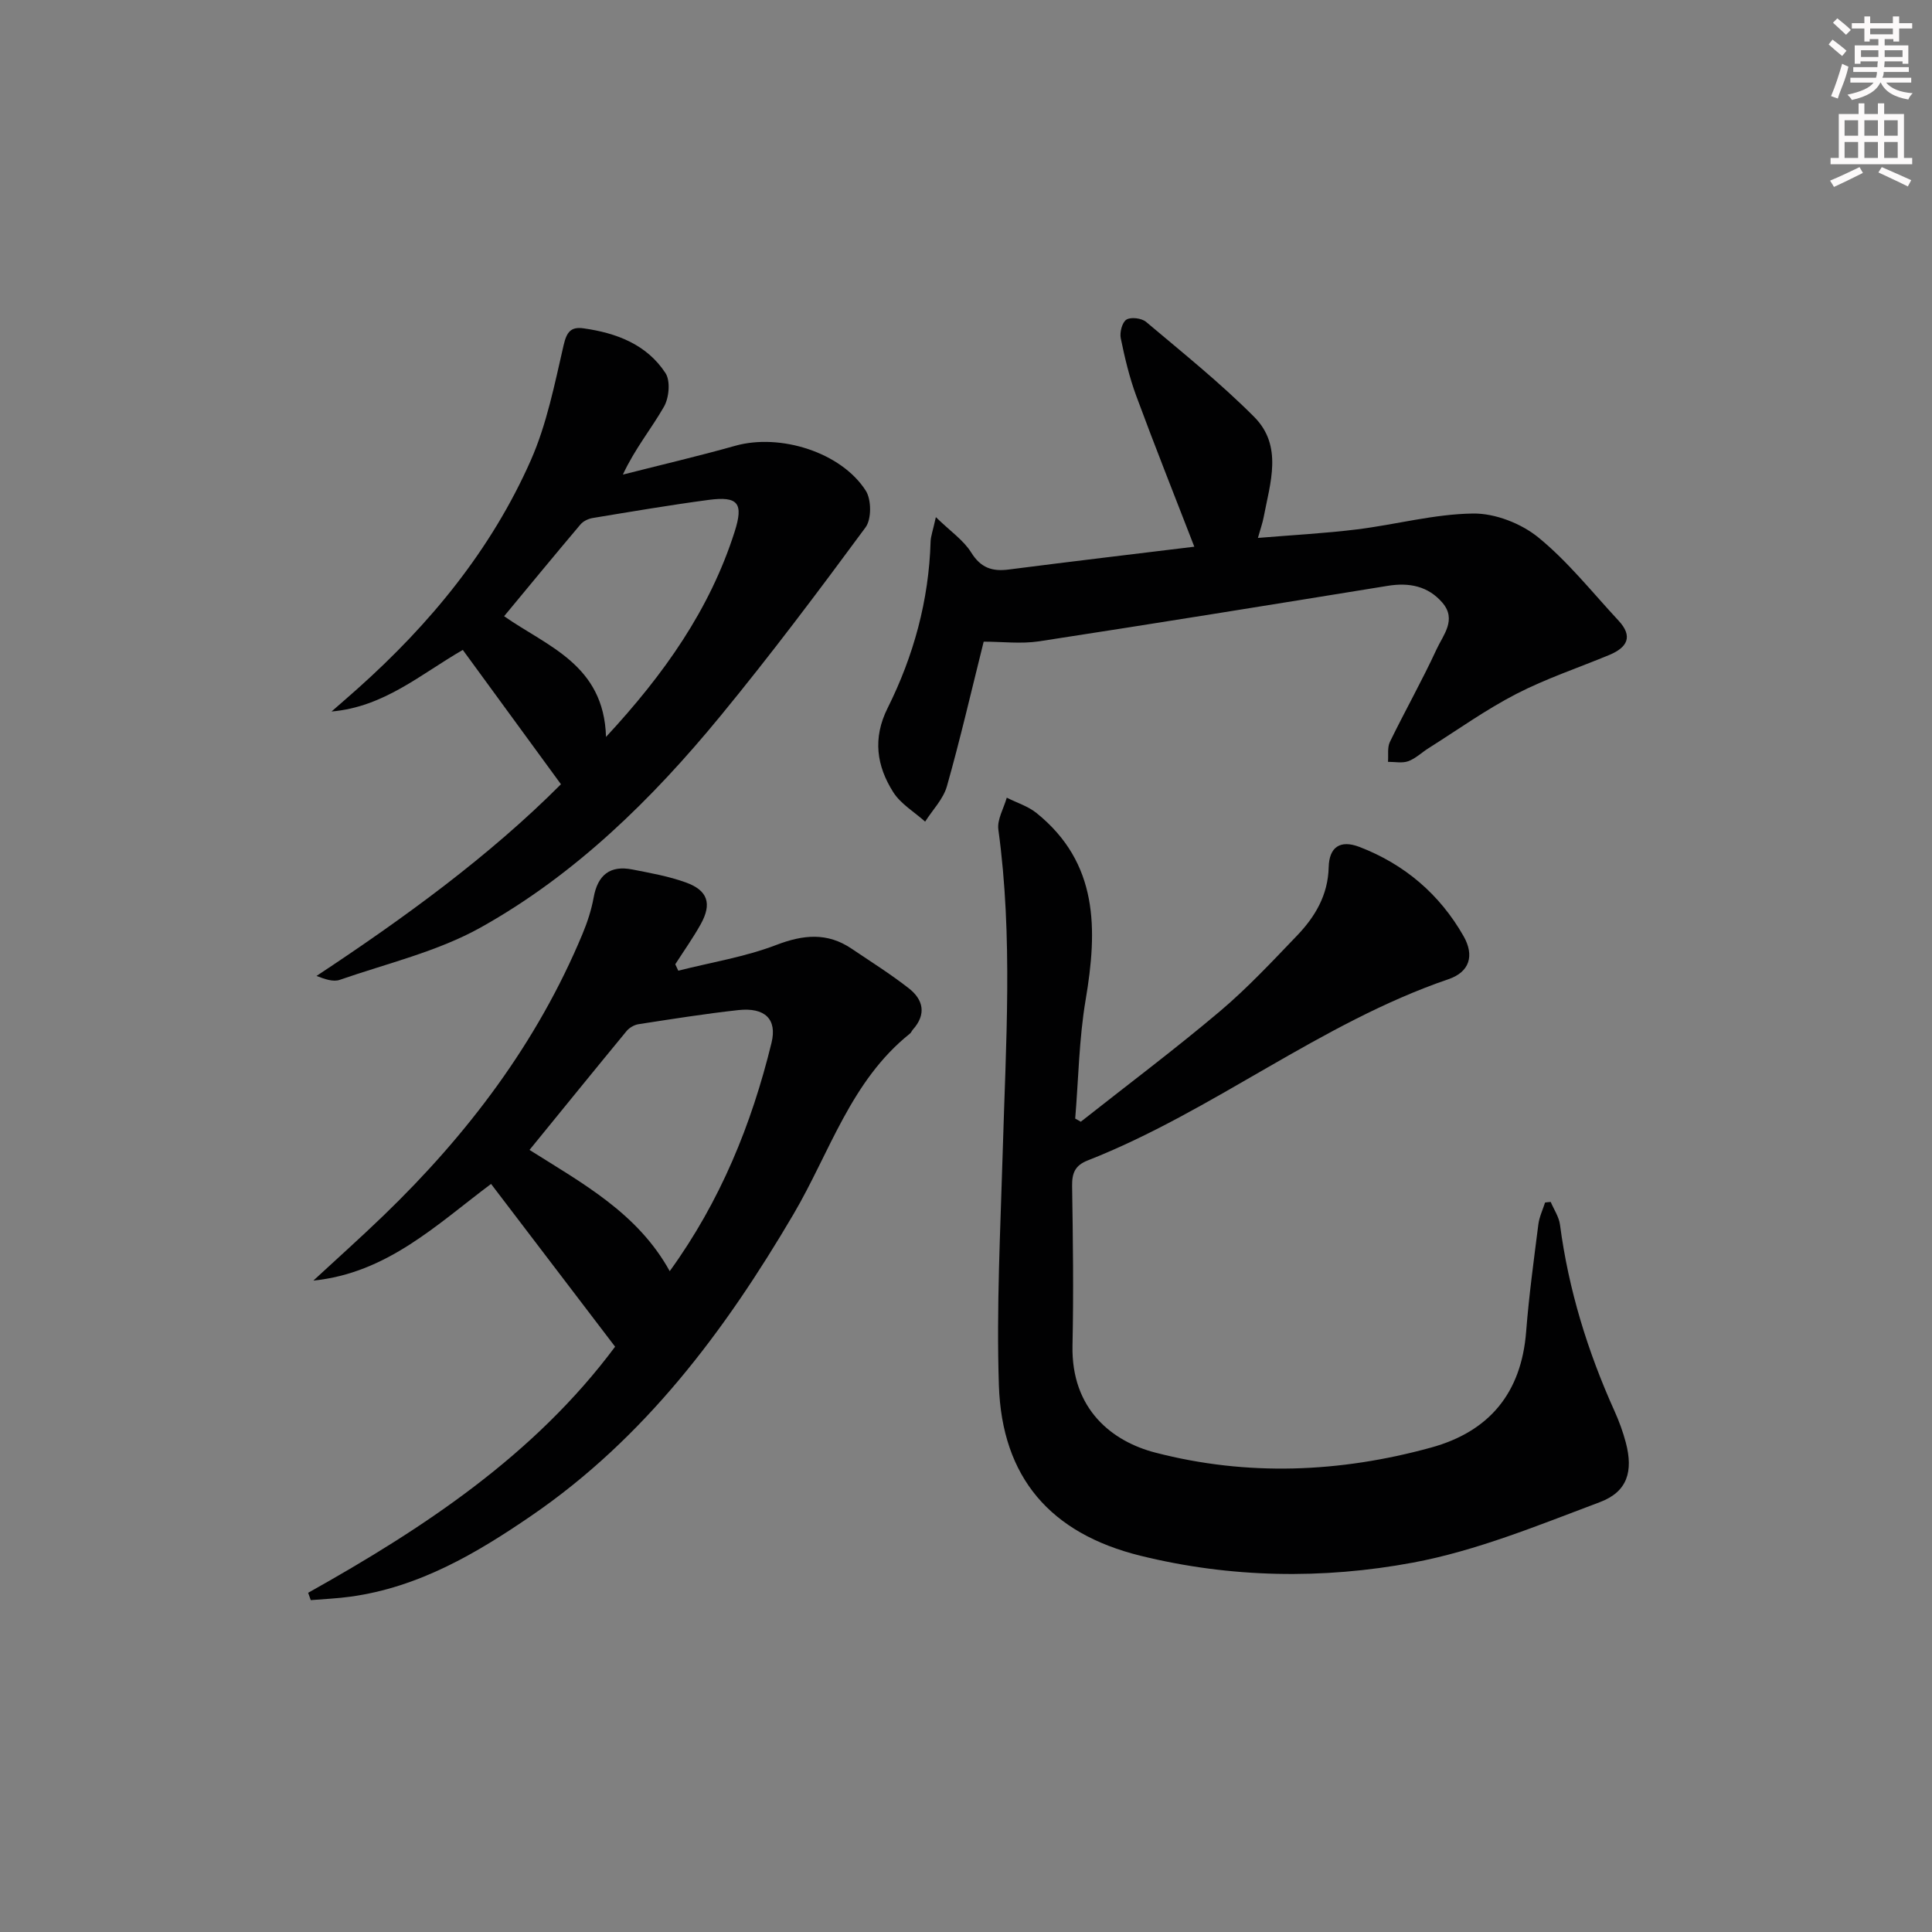
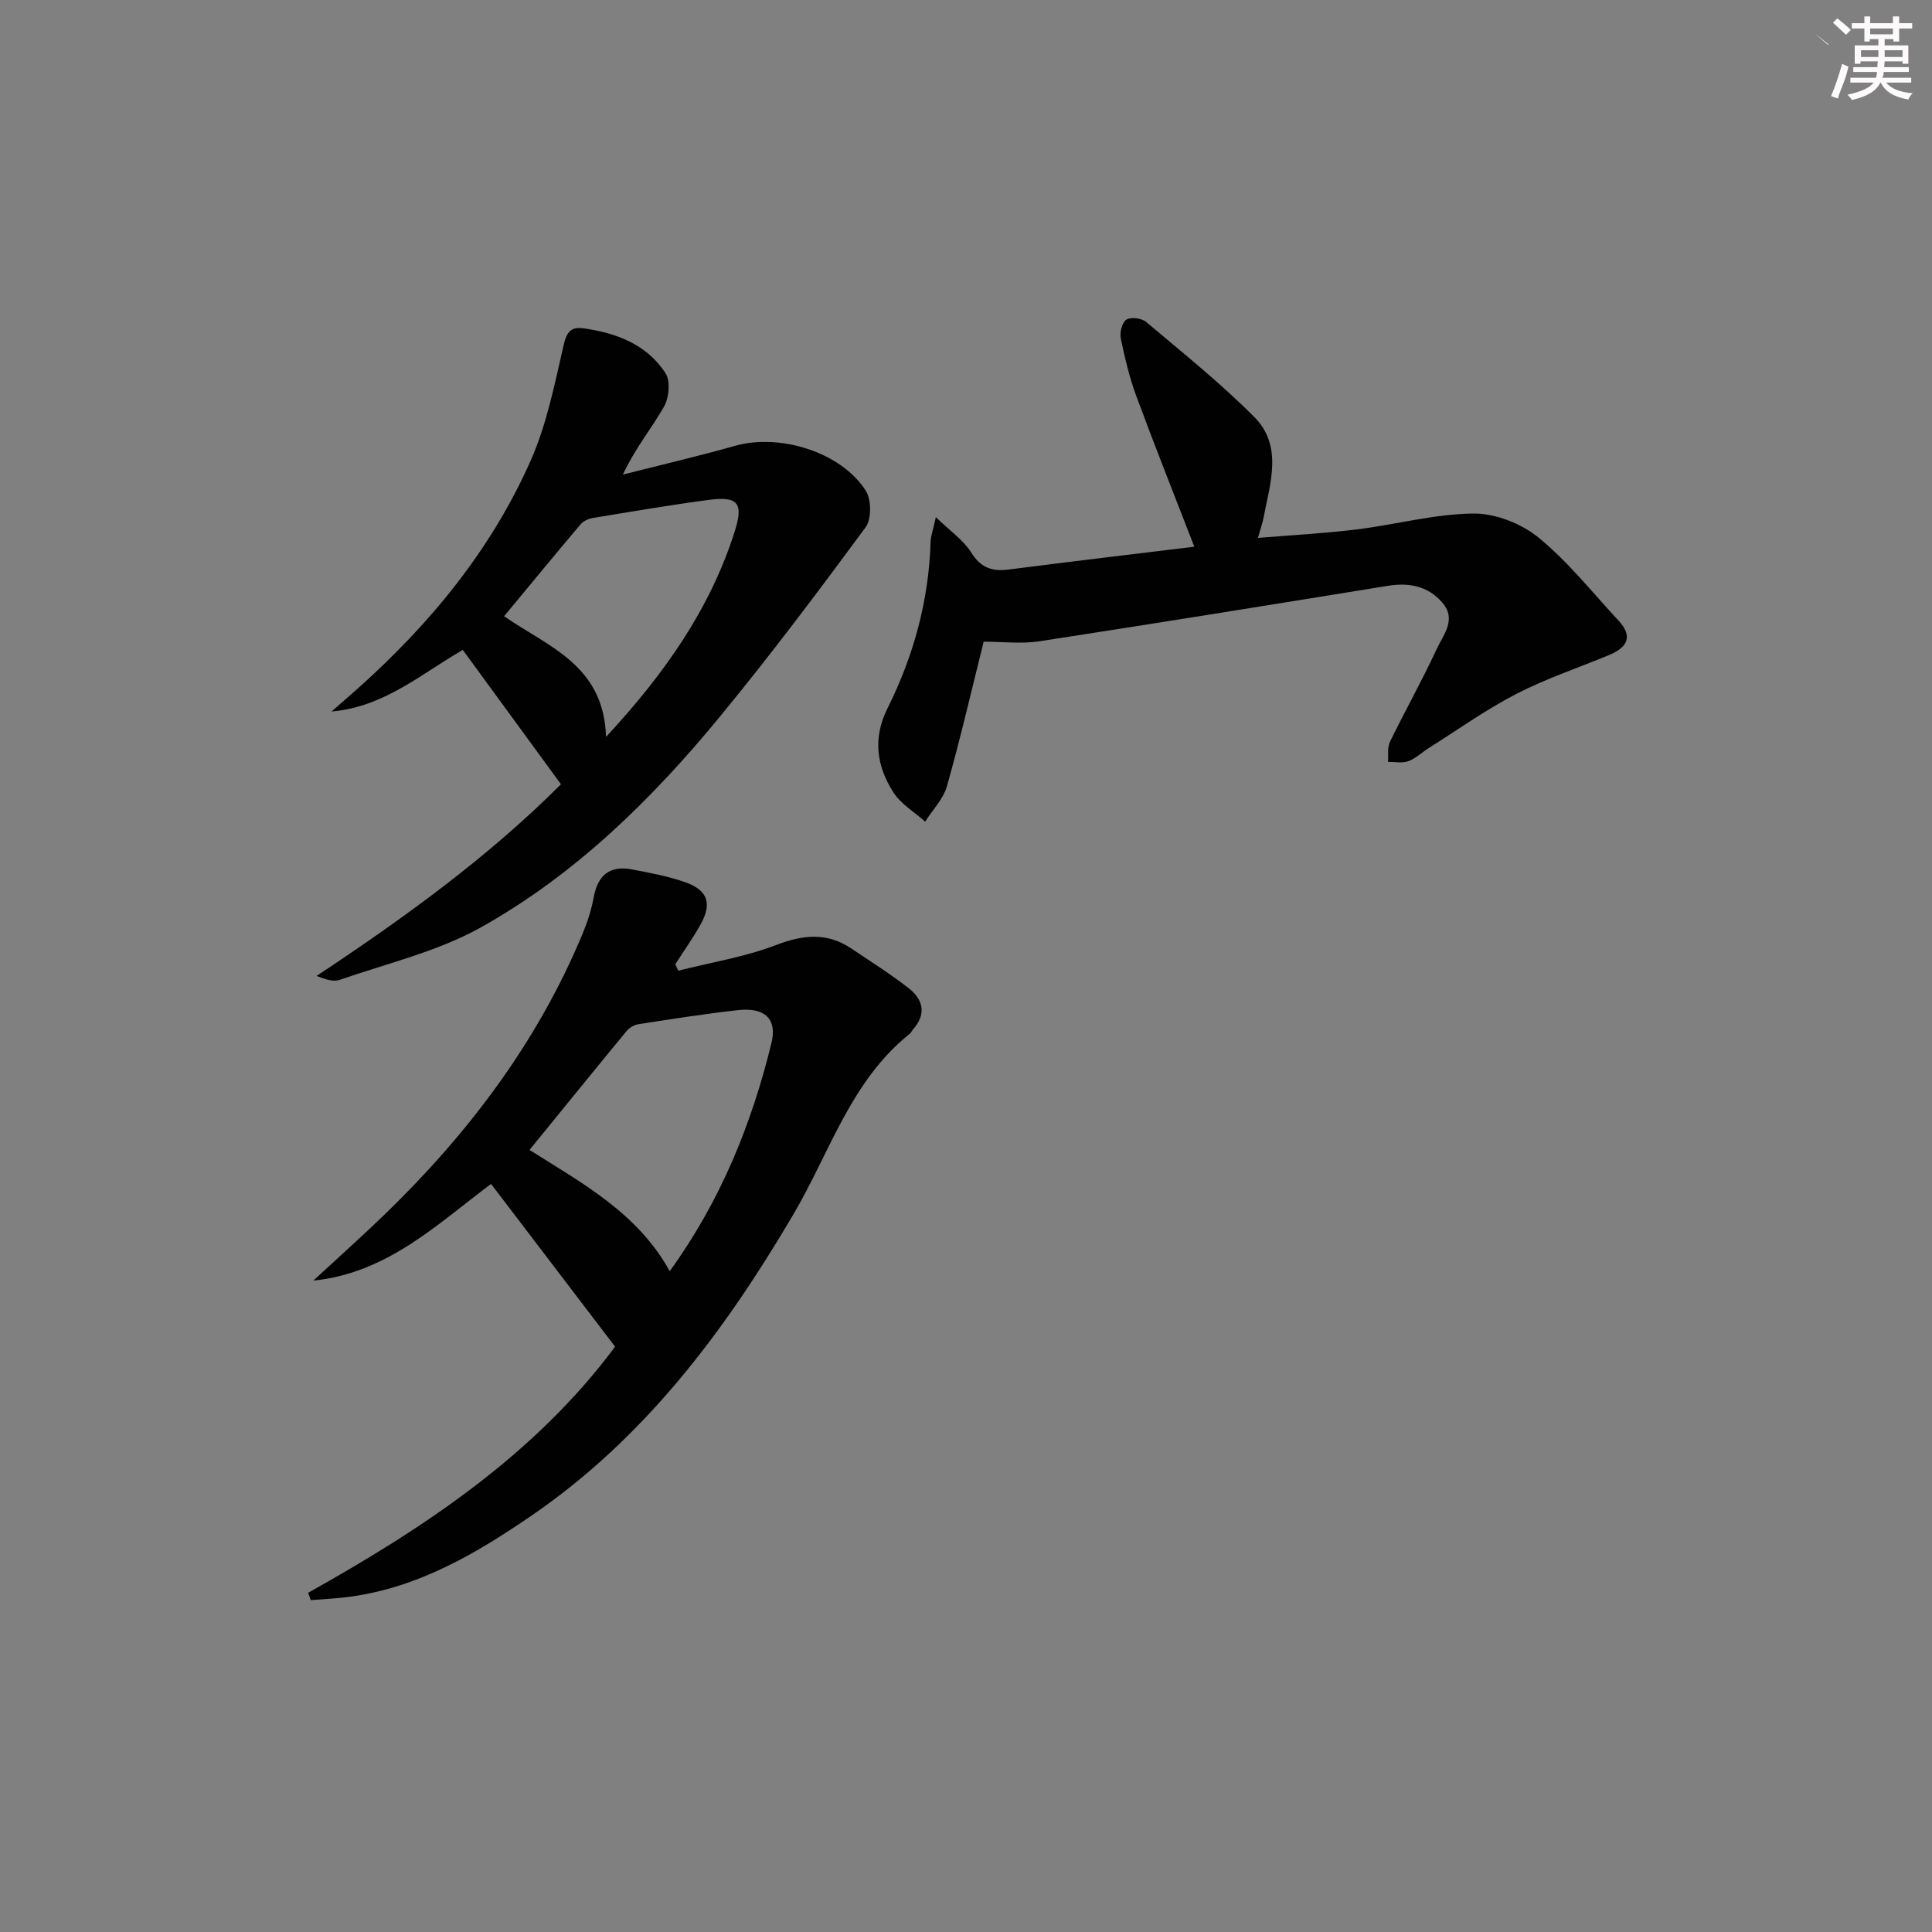
<svg xmlns="http://www.w3.org/2000/svg" enable-background="new 0 0 400 400" viewBox="0 0 400 400">
  <rect x="0" y="0" width="400" height="400" fill="#808080" stroke="none" />
  <g fill="#010102">
-     <path d="m321.06 248.85c.66 1.57 1.71 3.09 1.92 4.72 1.77 13.45 5.72 26.23 11.28 38.56.95 2.11 1.76 4.31 2.35 6.55 1.56 5.93.35 10.17-5.37 12.32-12.7 4.77-25.47 10.05-38.69 12.52-18.68 3.48-37.78 3.19-56.47-1.43-18.58-4.6-28.64-16.16-29.27-35.26-.53-16.08.32-32.21.79-48.3.64-22.27 2.15-44.53-.9-66.76-.29-2.09 1.12-4.41 1.74-6.62 2.06 1.04 4.39 1.76 6.15 3.17 12.86 10.36 12.65 24.09 10.18 38.68-1.37 8.09-1.48 16.39-2.16 24.59.39.22.77.43 1.16.65 9.6-7.58 19.4-14.93 28.75-22.82 5.7-4.81 10.84-10.32 16.02-15.72 3.74-3.9 6.41-8.38 6.55-14.14.1-4.2 2.38-5.74 6.38-4.21 9.31 3.58 16.6 9.79 21.54 18.46 2.3 4.04 1.25 7.42-3.09 8.91-26.64 9.11-48.69 27.31-74.73 37.54-2.64 1.04-3.26 2.64-3.22 5.31.17 10.99.32 22 .08 32.99-.29 13.26 8.25 19.88 17.12 22.18 19.06 4.95 38.22 4.16 57.13-1.04 12.04-3.31 18.68-11.31 19.67-23.98.58-7.43 1.59-14.83 2.53-22.23.2-1.54.91-3.02 1.39-4.52.37-.06.77-.09 1.17-.12z" />
    <path d="m63.8 329.77c24.09-13.49 46.88-28.56 63.55-50.95-8.46-11.11-16.97-22.28-25.68-33.7-11.15 8.33-21.5 18.47-36.79 20.01 4.83-4.47 9.75-8.86 14.49-13.43 17.43-16.81 31.83-35.78 41.21-58.29 1.02-2.44 1.86-5 2.33-7.59.84-4.67 3.39-6.72 8.03-5.8 3.73.73 7.52 1.4 11.08 2.69 4.55 1.65 5.41 4.4 3.05 8.65-1.59 2.85-3.5 5.53-5.26 8.28.21.44.42.89.62 1.33 6.79-1.72 13.8-2.84 20.3-5.33 5.62-2.15 10.55-2.62 15.58.77 3.98 2.68 8.06 5.25 11.84 8.2 3.03 2.36 3.69 5.4.84 8.57-.22.25-.34.61-.59.81-12.24 9.76-16.61 24.64-24.13 37.42-14.24 24.22-30.77 46.31-54.25 62.4-11.45 7.85-23.34 14.82-37.44 16.76-2.73.38-5.49.49-8.24.72-.17-.51-.36-1.01-.54-1.52zm45.83-91.69c11.05 6.97 22.38 13.08 29.03 25.1 10.5-14.5 16.94-30.38 21.07-47.26 1.21-4.94-1.38-7.39-6.88-6.79-6.91.76-13.78 1.86-20.66 2.92-.88.14-1.88.72-2.45 1.4-6.65 8.07-13.22 16.18-20.11 24.63z" />
    <path d="m95.82 134.56c-8.6 4.93-16.27 11.81-27.18 12.75 1.78-1.56 3.57-3.1 5.34-4.68 15.07-13.44 27.75-28.83 35.93-47.36 3.3-7.48 4.92-15.76 6.78-23.8.64-2.76 1.51-3.86 4.14-3.49 6.81.96 13.07 3.33 16.95 9.26 1.06 1.62.75 5.11-.31 6.96-2.61 4.57-6.02 8.69-8.51 14.06 7.76-1.98 15.57-3.8 23.28-5.97 9.26-2.6 21.91 1.32 27.01 9.3 1.18 1.85 1.21 5.9-.05 7.6-9.76 13.24-19.65 26.41-30.09 39.11-14.14 17.2-30.03 32.79-49.56 43.71-8.97 5.01-19.39 7.44-29.22 10.86-1.36.47-3.1-.16-4.8-.81 18.29-12.09 35.79-24.83 50.61-39.69-6.83-9.36-13.48-18.45-20.32-27.81zm29.65 18.01c12.06-13.01 21.5-26.39 26.63-42.49 1.88-5.9.74-7.39-5.39-6.58-8.03 1.07-16.02 2.43-24.01 3.75-.9.15-1.94.65-2.51 1.32-5.32 6.29-10.55 12.65-15.82 19.01 8.98 6.29 20.66 10.02 21.1 24.99z" />
    <path d="m203.66 132.85c-2.59 10.37-4.86 20.22-7.61 29.93-.75 2.66-2.97 4.9-4.51 7.33-2.24-2.01-5.06-3.66-6.61-6.11-3.43-5.42-4.29-11.13-1.16-17.4 5.39-10.8 8.54-22.3 8.9-34.47.03-1.1.46-2.19 1.09-5.06 3.02 2.94 5.73 4.77 7.31 7.31 1.99 3.2 4.35 3.98 7.8 3.53 12.83-1.65 25.69-3.17 38.4-4.72-4.12-10.65-8.2-20.87-12.01-31.19-1.43-3.86-2.39-7.93-3.22-11.97-.25-1.22.29-3.31 1.18-3.86.94-.58 3.14-.3 4.06.47 7.6 6.41 15.39 12.65 22.39 19.68 5.98 6 3.31 13.66 1.95 20.79-.21 1.13-.61 2.23-1.18 4.26 7.12-.59 13.82-.94 20.46-1.76 8.05-.99 16.05-3.19 24.09-3.29 4.55-.06 9.95 2.05 13.52 4.96 6.13 5 11.15 11.36 16.58 17.2 3.09 3.31 1.8 5.58-1.9 7.12-6.43 2.67-13.1 4.89-19.26 8.07-6.32 3.26-12.16 7.45-18.19 11.25-1.41.89-2.66 2.13-4.18 2.68-1.25.45-2.78.12-4.19.13.11-1.39-.17-2.97.4-4.14 3.13-6.43 6.66-12.67 9.65-19.15 1.36-2.95 4.23-6.14 1.22-9.65-2.97-3.46-6.89-4.22-11.32-3.5-24.05 3.9-48.11 7.79-72.19 11.49-3.74.56-7.63.07-11.47.07z" />
  </g>
-   <path d="m378.6 9.2.8-1c.9.7 1.9 1.4 2.9 2.3l-.9 1.1c-1.1-.9-2-1.7-2.8-2.4zm.5 10.7c.9-2.1 1.6-4.3 2.3-6.7.4.2.8.4 1.3.6-.7 3.1-1.5 4.3-2.2 6.6zm.4-15.2.9-.9c1 .8 2 1.6 2.8 2.4l-1 1c-1-.9-1.9-1.8-2.7-2.5zm12.5-1.3h1.2v1.4h2.7v1.1h-2.7v2.7h-1.2v-.5h-1.8v1.3h4.9v3.8h-1.2v-.5h-3.7c0 .4-.1.9-.1 1.2h5.1v1h-5.2c0 .5-.1.9-.3 1.2h6v1h-5.2c1.1 1.3 2.9 2 5.5 2.2-.4.4-.7.8-.9 1.3-2.9-.5-4.8-1.6-5.7-3.5h-.1c-.8 1.7-2.7 2.9-5.9 3.6-.2-.4-.6-.8-.9-1.1 2.8-.6 4.6-1.4 5.4-2.5h-4.8v-1h5.3c.1-.3.2-.7.2-1.2h-4.9v-1h5c0-.4 0-.8.1-1.2h-3.6v.5h-1.2v-3.8h4.9v-1.3h-1.8v.5h-1.1v-2.7h-2.6v-1.1h2.6v-1.4h1.2v1.4h4.7v-1.4zm-6.7 8.4h3.6c0-.4 0-.9 0-1.4h-3.6zm1.9-4.7h4.7v-1.2h-4.7zm6.7 3.3h-3.7v1.4h3.7z" fill="#fcfafa" />
-   <path d="m384.7 21.4h1.3v2.2h2.8v-2.2h1.3v2.2h4.1v9.1h1.7v1.3h-16.9v-1.3h1.7v-9.1h4.1v-2.2zm.3 13.2.7 1.2c-1.8.9-3.8 1.9-6 2.9-.2-.4-.5-.8-.8-1.3 2.4-1 4.4-2 6.1-2.8zm-3.1-6.5h2.8v-3.2h-2.8zm0 4.6h2.8v-3.3h-2.8v3.2zm4.1-4.6h2.8v-3.2h-2.8zm0 4.6h2.8v-3.3h-2.8zm3.6 1.9c2.1.9 4.1 1.8 6.1 2.7l-.7 1.3c-2.2-1.1-4.2-2-6.1-2.9zm3.3-9.7h-2.8v3.2h2.8zm-2.8 7.8h2.8v-3.3h-2.8z" fill="#fcfafa" />
+   <path d="m378.6 9.2.8-1l-.9 1.1c-1.1-.9-2-1.7-2.8-2.4zm.5 10.7c.9-2.1 1.6-4.3 2.3-6.7.4.2.8.4 1.3.6-.7 3.1-1.5 4.3-2.2 6.6zm.4-15.2.9-.9c1 .8 2 1.6 2.8 2.4l-1 1c-1-.9-1.9-1.8-2.7-2.5zm12.5-1.3h1.2v1.4h2.7v1.1h-2.7v2.7h-1.2v-.5h-1.8v1.3h4.9v3.8h-1.2v-.5h-3.7c0 .4-.1.9-.1 1.2h5.1v1h-5.2c0 .5-.1.9-.3 1.2h6v1h-5.2c1.1 1.3 2.9 2 5.5 2.2-.4.4-.7.8-.9 1.3-2.9-.5-4.8-1.6-5.7-3.5h-.1c-.8 1.7-2.7 2.9-5.9 3.6-.2-.4-.6-.8-.9-1.1 2.8-.6 4.6-1.4 5.4-2.5h-4.8v-1h5.3c.1-.3.2-.7.2-1.2h-4.9v-1h5c0-.4 0-.8.1-1.2h-3.6v.5h-1.2v-3.8h4.9v-1.3h-1.8v.5h-1.1v-2.7h-2.6v-1.1h2.6v-1.4h1.2v1.4h4.7v-1.4zm-6.7 8.4h3.6c0-.4 0-.9 0-1.4h-3.6zm1.9-4.7h4.7v-1.2h-4.7zm6.7 3.3h-3.7v1.4h3.7z" fill="#fcfafa" />
</svg>